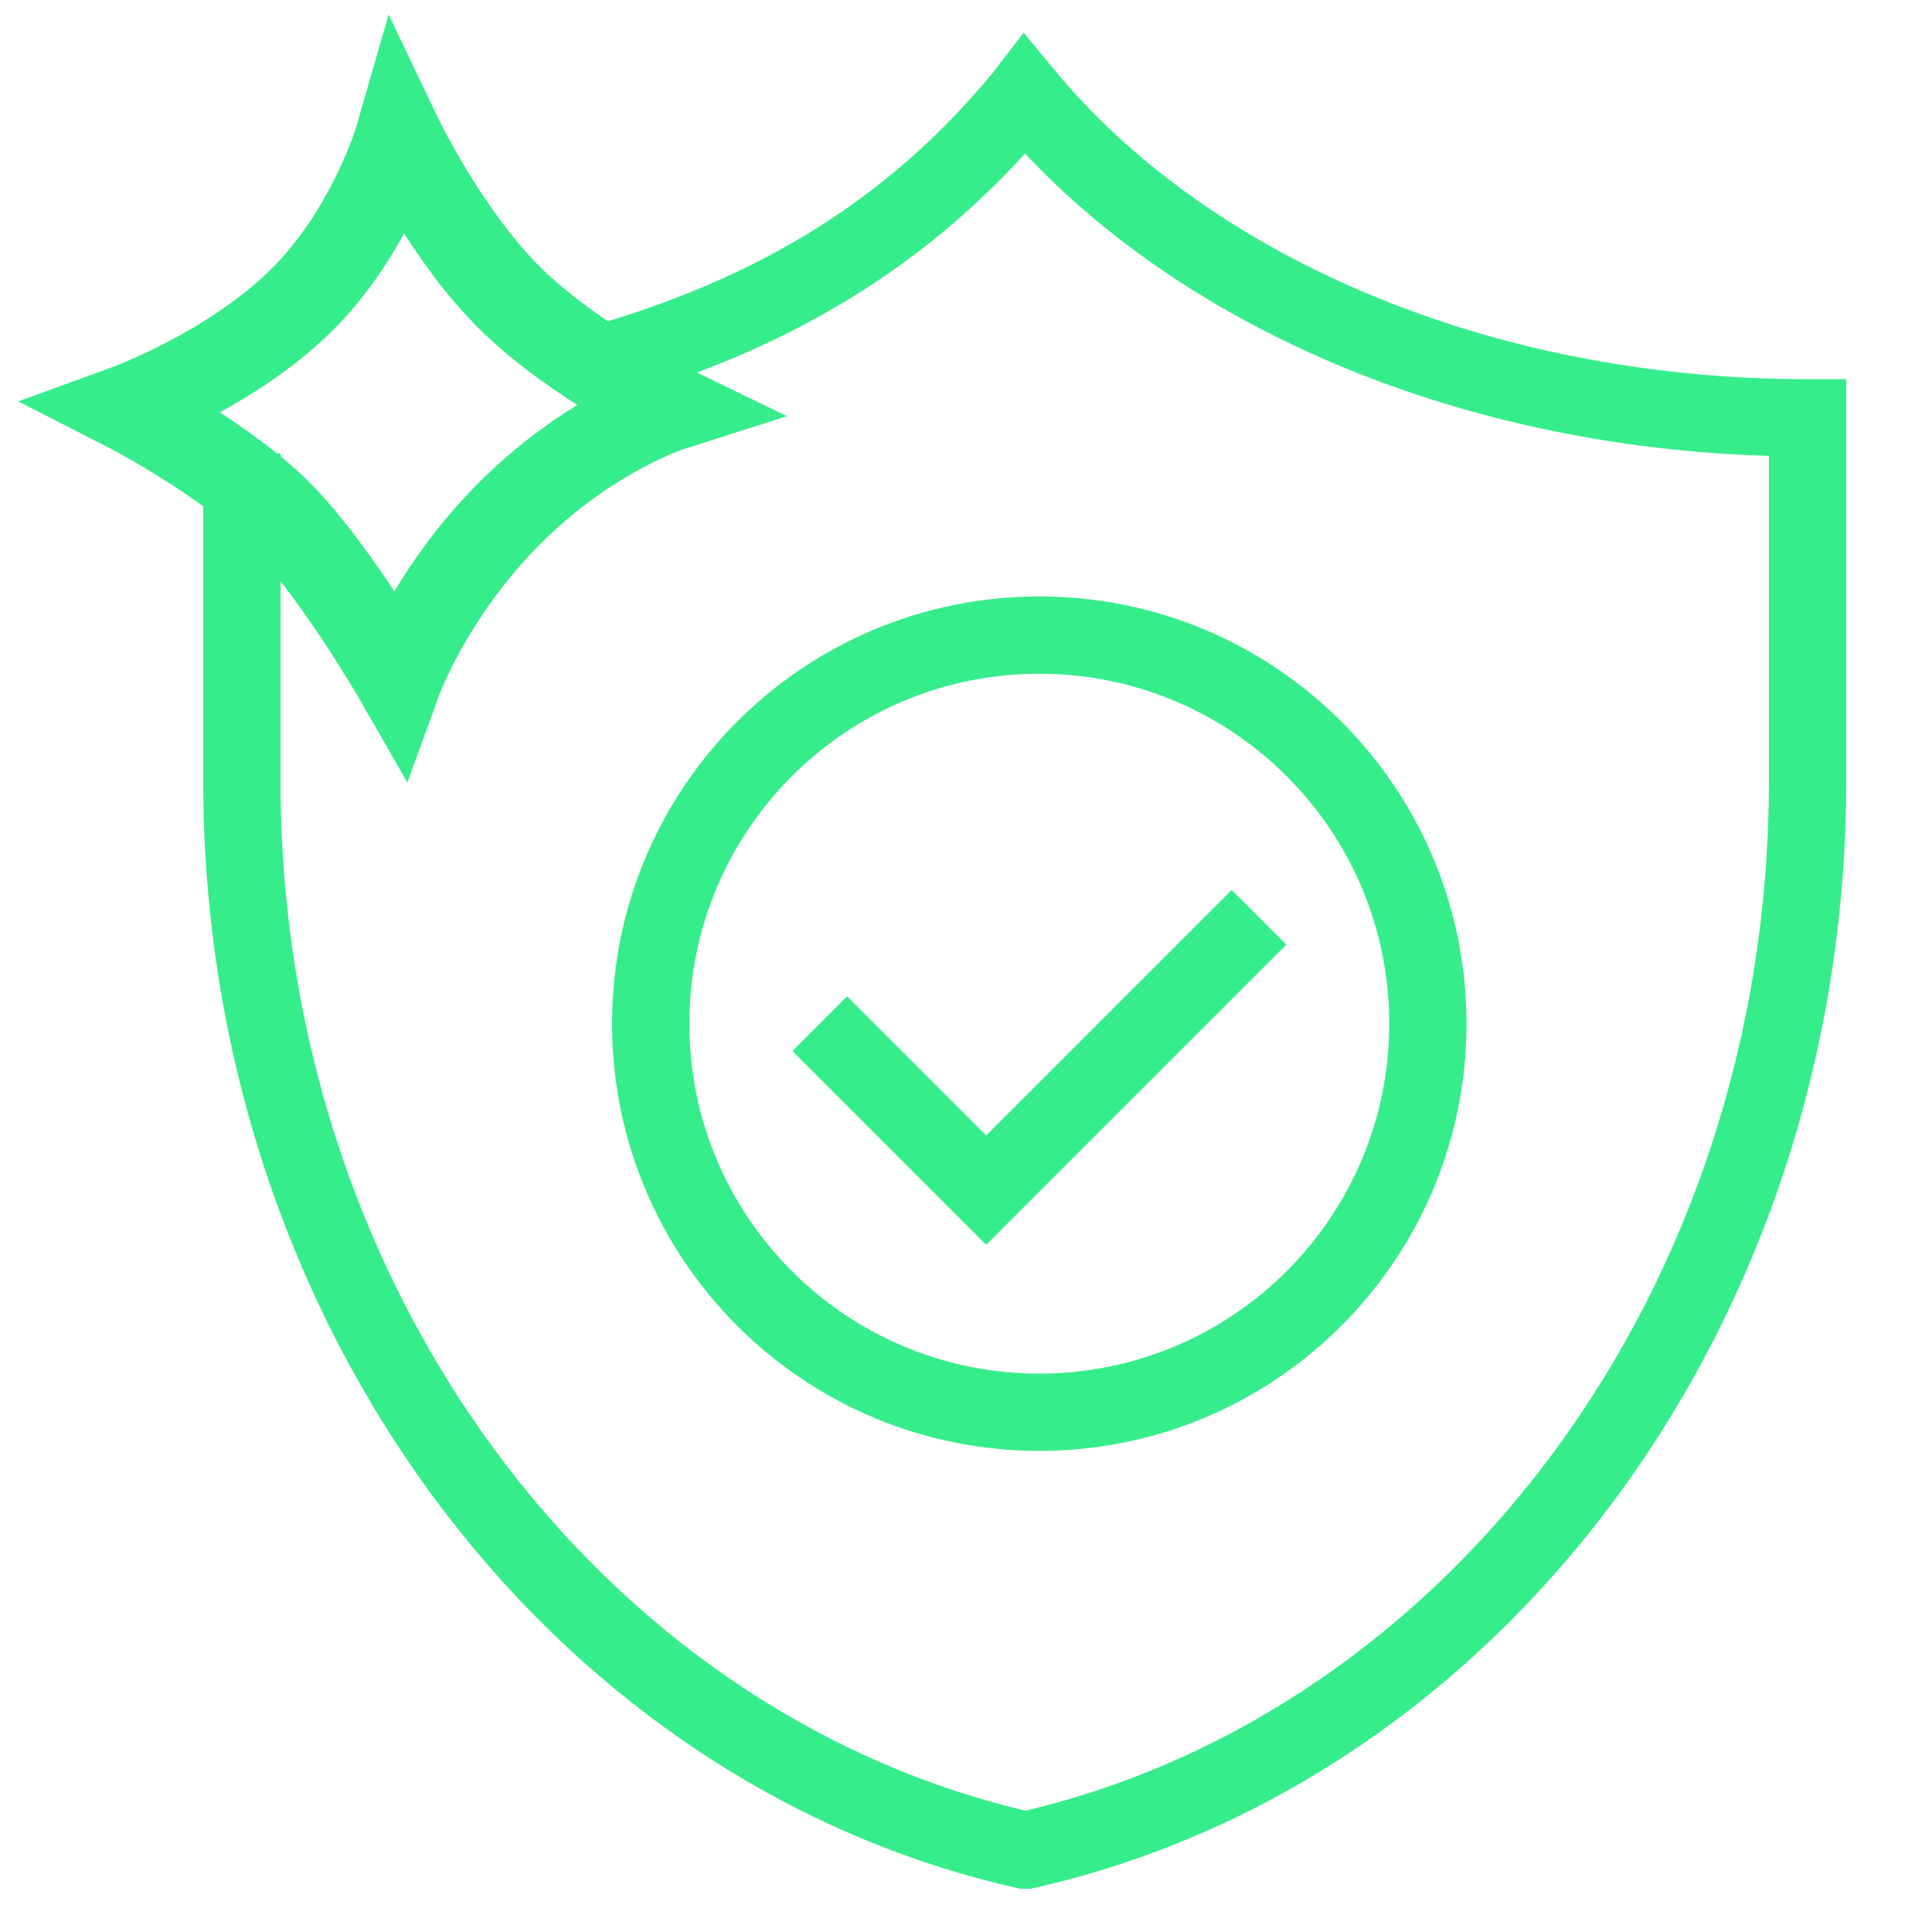
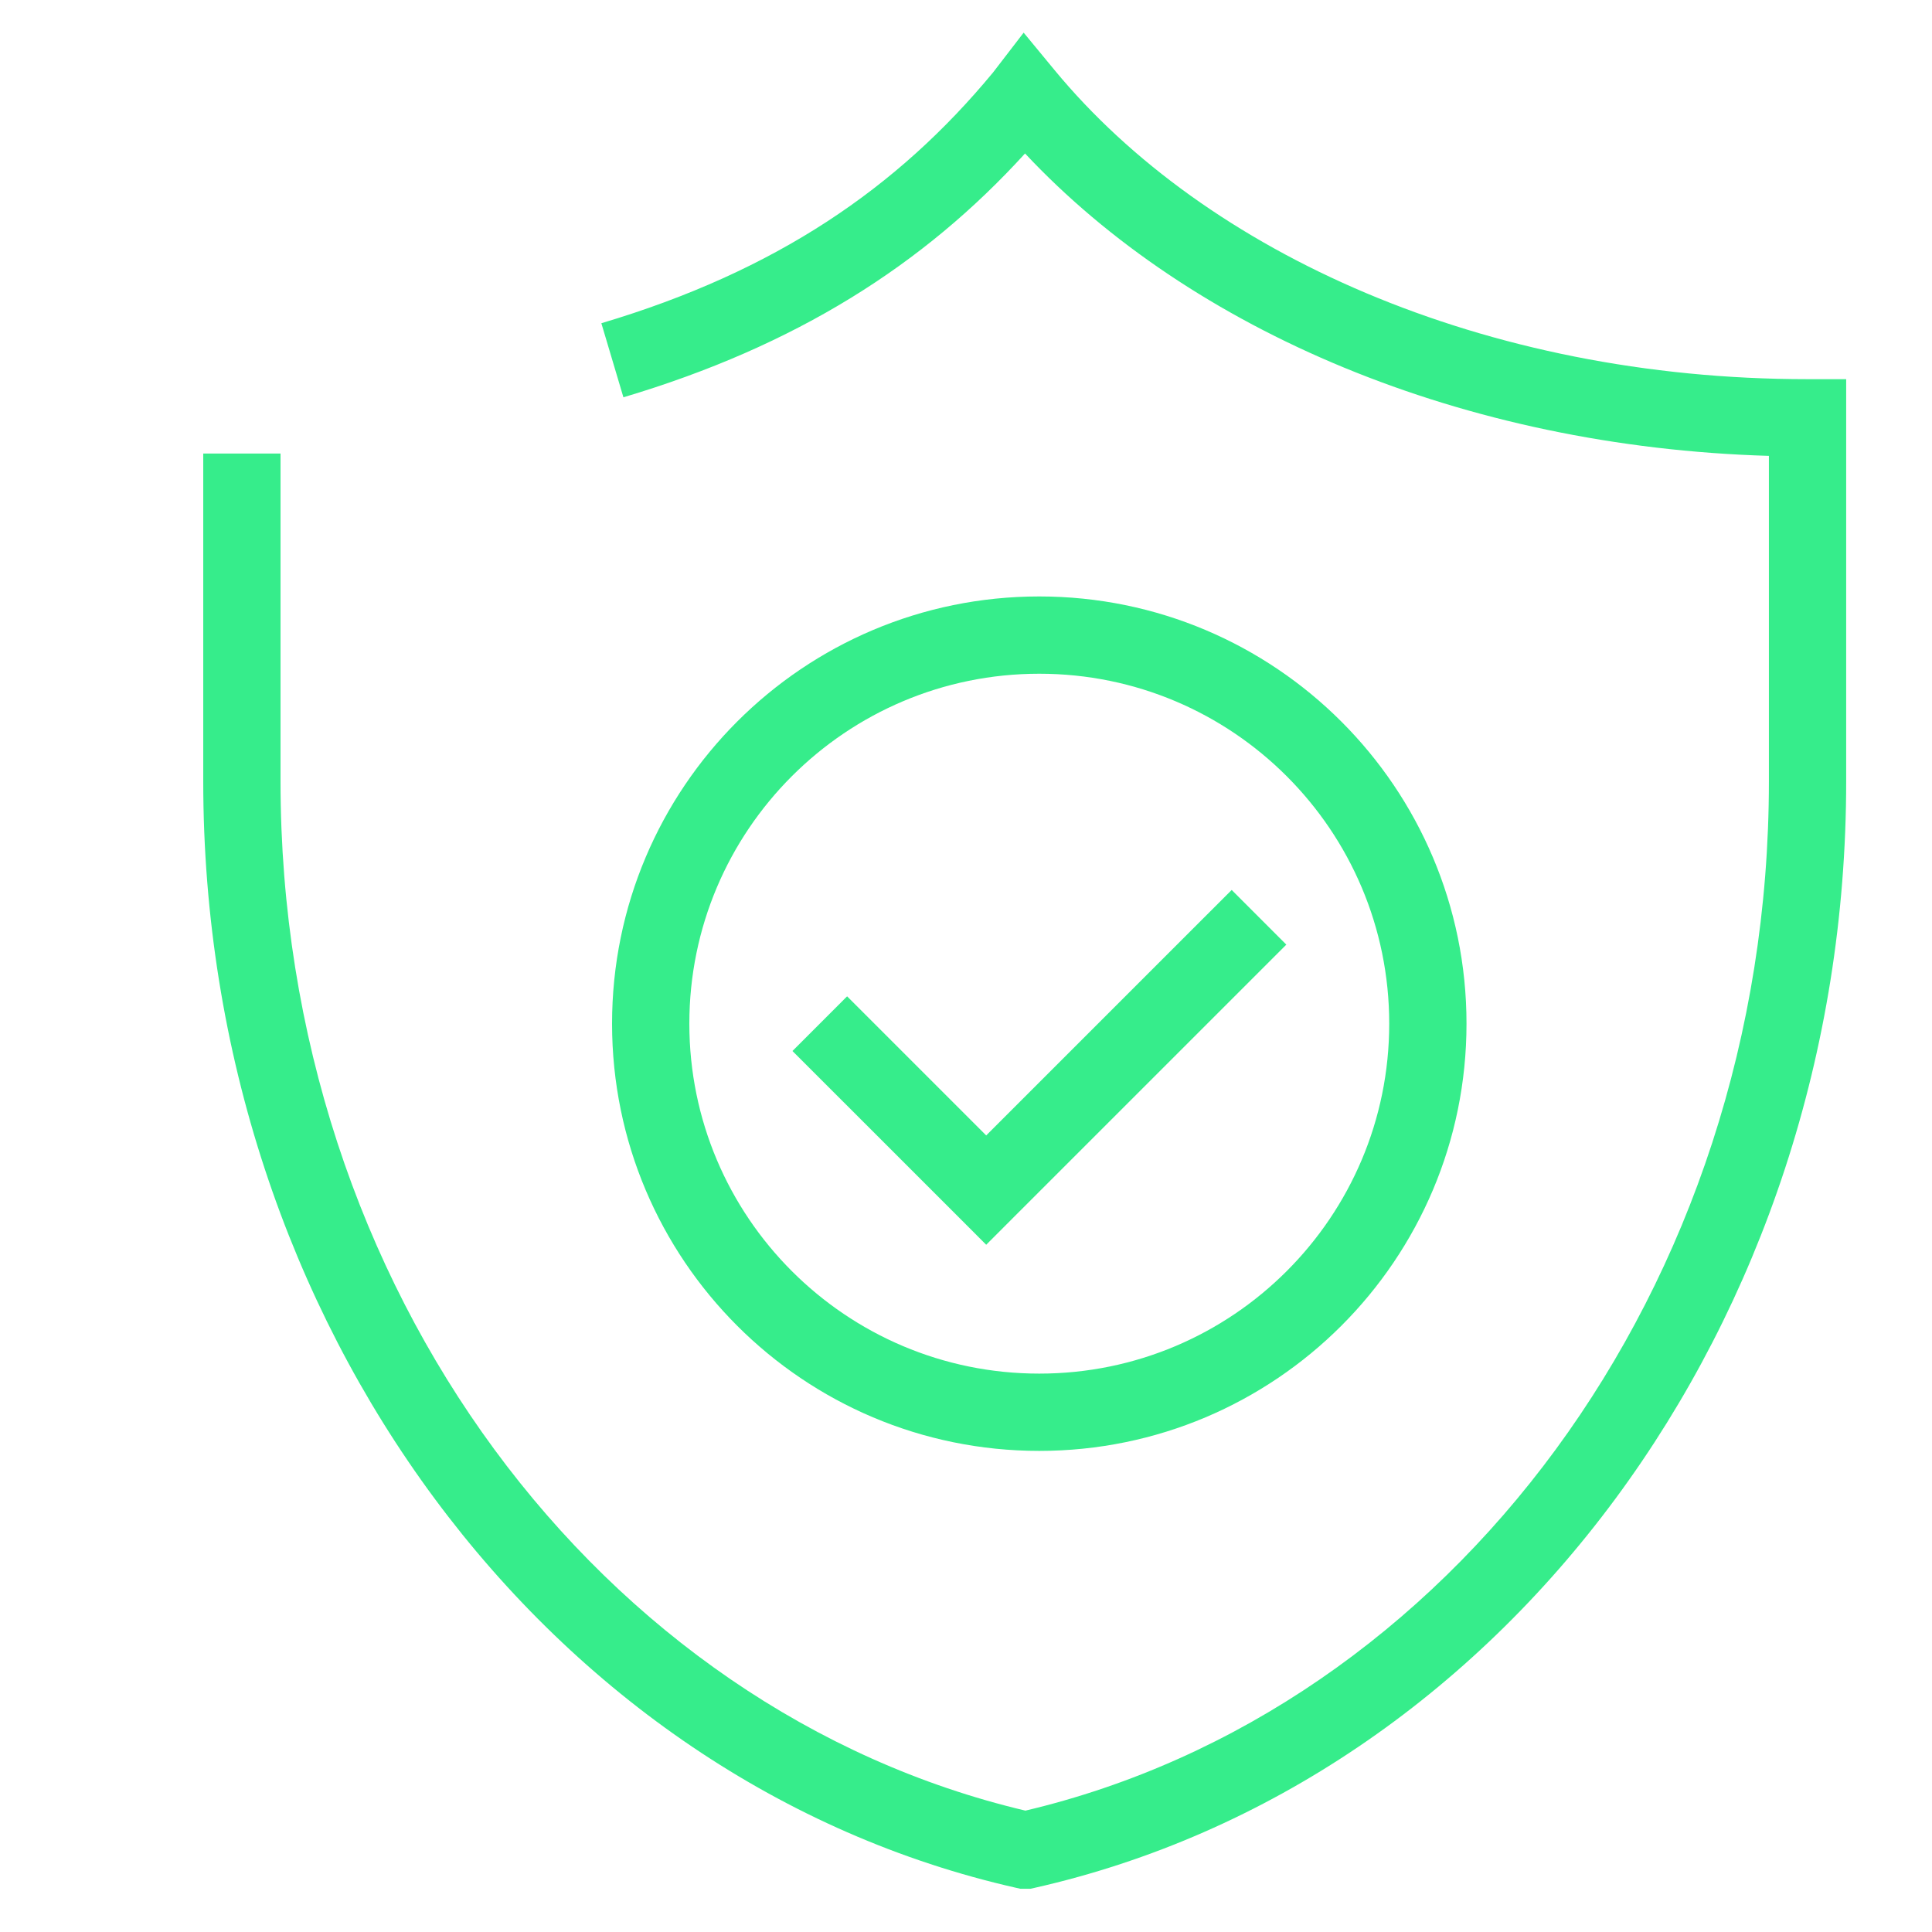
<svg xmlns="http://www.w3.org/2000/svg" width="50" height="50" viewBox="0 0 50 50" fill="none">
-   <path d="M10.319 3.53C10.319 3.53 9.609 5.997 7.776 7.795C5.943 9.593 3.281 10.562 3.281 10.562C3.281 10.562 5.978 11.942 7.399 13.468C8.821 14.994 10.313 17.594 10.313 17.594C10.313 17.594 11.135 15.336 13.191 13.28C15.247 11.224 17.344 10.555 17.344 10.555C17.344 10.555 14.87 9.356 13.226 7.746C11.581 6.137 10.35 3.595 10.35 3.595L10.319 3.53Z" stroke="#36ED8B" stroke-width="2.247" stroke-miterlimit="10" />
  <path fill-rule="evenodd" clip-rule="evenodd" d="M27.291 1.813L26.492 0.845L25.727 1.84L25.7 1.875C23.231 4.864 20.082 7.02 15.563 8.365L16.134 10.282C20.597 8.953 23.903 6.856 26.528 3.972C30.827 8.561 37.856 11.564 45.779 11.798V20.221C45.779 33.391 37.485 44.276 26.538 46.859C15.589 44.276 7.26 33.389 7.26 20.221V19.914V19.566V11.737H5.26V19.566V19.914V20.221C5.26 34.278 14.221 46.127 26.299 48.857L26.408 48.881H26.52H26.557H26.669L26.777 48.857C38.857 46.127 47.779 34.275 47.779 20.221V10.813V9.813H46.779C38.415 9.813 31.198 6.549 27.291 1.813ZM26.896 17.436C21.895 17.436 17.84 21.491 17.84 26.492C17.84 31.494 21.895 35.549 26.896 35.549C31.898 35.549 35.953 31.494 35.953 26.492C35.953 21.491 31.898 17.436 26.896 17.436ZM15.84 26.492C15.84 20.386 20.79 15.436 26.896 15.436C33.002 15.436 37.953 20.386 37.953 26.492C37.953 32.599 33.002 37.549 26.896 37.549C20.79 37.549 15.84 32.599 15.84 26.492ZM25.523 29.385L31.876 23.032L33.29 24.447L26.23 31.506L25.523 32.214L24.816 31.506L20.509 27.2L21.923 25.785L25.523 29.385Z" fill="#36ED8B" />
</svg>